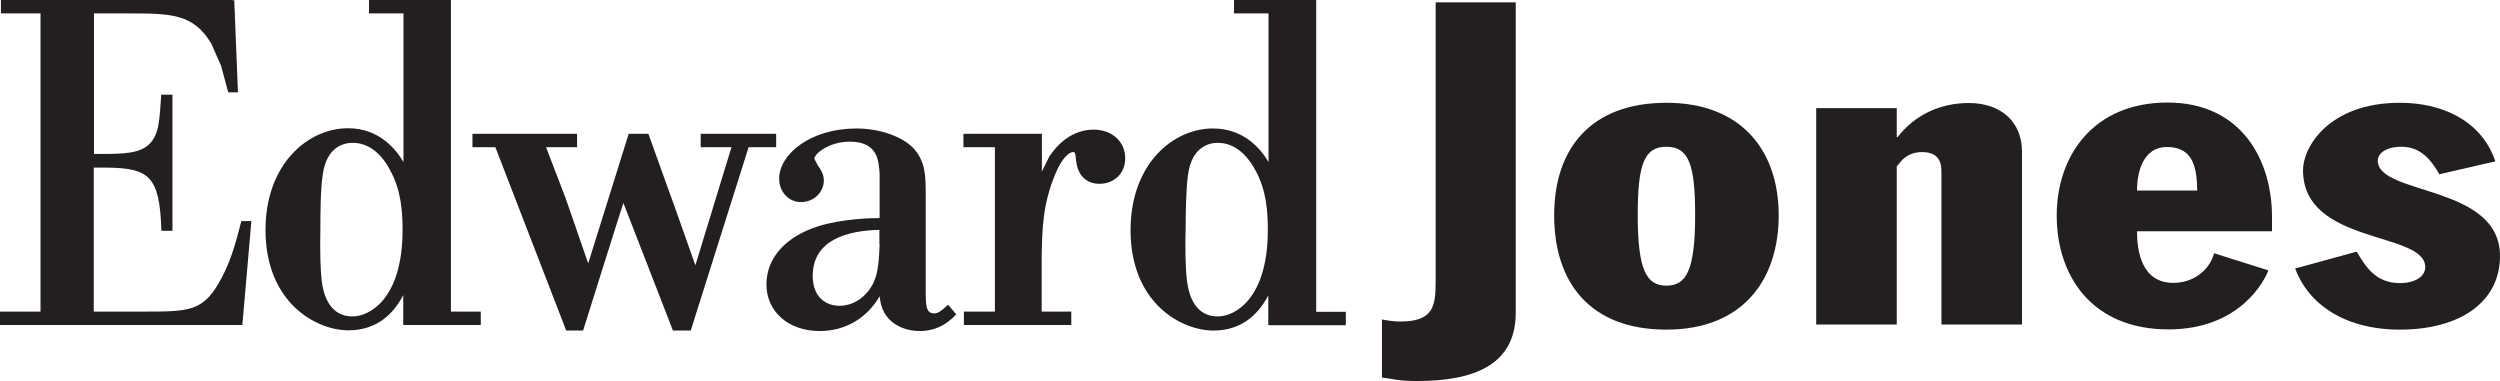
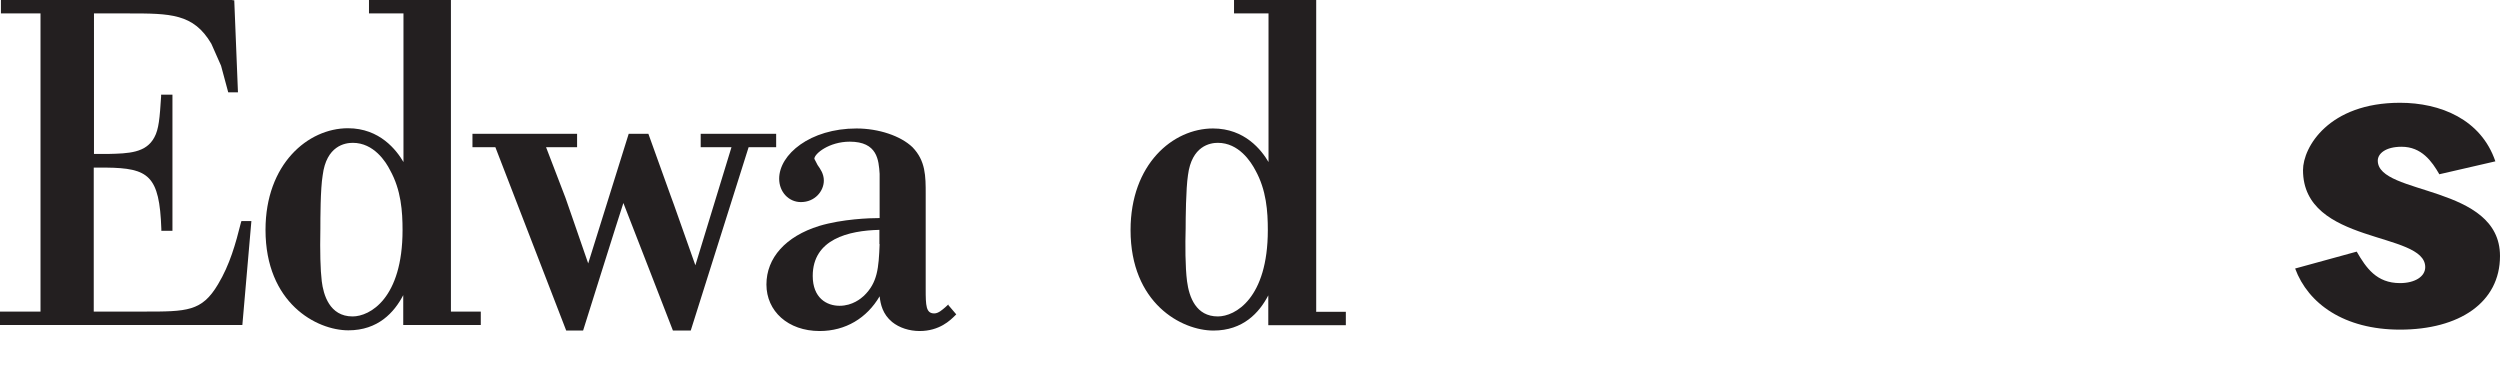
<svg xmlns="http://www.w3.org/2000/svg" id="Layer_1" data-name="Layer 1" viewBox="0 0 108 16.46">
  <defs>
    <style>
      .cls-1 {
        fill: #231f20;
        stroke-width: 0px;
      }
    </style>
  </defs>
-   <path class="cls-1" d="M65.48,13.51c0,2.27-1.83,2.95-4.25,2.95-.82,0-.97-.08-1.53-.15v-2.51c.26.05.52.09.79.09,1.44,0,1.53-.67,1.53-1.73V.1h3.46v13.42" />
-   <path class="cls-1" d="M71.99,4.44c3.24,0,4.85,2.07,4.85,4.86s-1.55,4.94-4.85,4.94-4.85-2.03-4.85-4.94,1.61-4.86,4.85-4.86M71.99,12.34c.86,0,1.24-.67,1.24-3.04,0-2.16-.26-2.96-1.24-2.96s-1.24.8-1.24,2.96c0,2.37.38,3.04,1.24,3.04Z" />
-   <path class="cls-1" d="M78.46,4.67h3.48v1.25h.04c.73-.95,1.83-1.47,3.07-1.47,1.4,0,2.3.82,2.3,2.1v7.47h-3.48v-6.61c0-.5-.2-.84-.84-.84-.36,0-.67.13-.9.39l-.19.23v6.83h-3.48V4.67" />
-   <path class="cls-1" d="M92.32,10.01c0,.82.19,2.21,1.57,2.21.84,0,1.55-.52,1.76-1.28l2.34.74c-.15.43-1.22,2.55-4.31,2.55-3.33,0-4.83-2.33-4.83-4.92s1.59-4.88,4.79-4.88,4.51,2.5,4.51,4.93v.63h-5.82M94.92,8.23c-.02-.88-.11-1.88-1.31-1.88-.99,0-1.29,1.01-1.29,1.88h2.6Z" />
  <path class="cls-1" d="M105.38,7.53c-.32-.56-.77-1.19-1.63-1.19-.7,0-1.03.3-1.03.6,0,1.51,5.28,1.02,5.28,4.12,0,2.01-1.76,3.18-4.32,3.18-2.41,0-3.97-1.12-4.53-2.64l2.66-.73c.41.71.86,1.36,1.87,1.36.64,0,1.09-.28,1.09-.69,0-1.56-5.28-.95-5.28-4.19,0-.99,1.11-2.91,4.19-2.91,1.74,0,3.5.71,4.12,2.53l-2.43.56" />
  <path class="cls-1" d="M10.05,0H.04v.58h1.71v12.88H0v.58h10.47l.39-4.49h-.43l-.02.06c-.23.92-.48,1.82-.99,2.67-.7,1.18-1.34,1.18-3.21,1.18h-2.16v-6.22h.53c1.84.02,2.31.34,2.39,2.65v.08h.48v-5.88h-.49v.08c-.06.94-.1,1.41-.29,1.76-.36.68-1.12.7-2,.72h-.61V.58h1.47c1.83,0,2.83,0,3.6,1.31,0,0,.42.95.42.95,0,0,.31,1.15.31,1.15h.06s.36,0,.36,0l-.16-3.98h-.08" />
  <path class="cls-1" d="M19.48,13.46V0h-3.54v.58h1.49v6.42c-.3-.51-1.02-1.46-2.4-1.46-1.72,0-3.56,1.54-3.56,4.39,0,3.16,2.2,4.34,3.58,4.34,1.28,0,1.98-.77,2.37-1.52v1.29h3.35v-.58h-1.3M15.23,13.67c-1,0-1.26-.95-1.33-1.52-.06-.5-.08-1.27-.06-2.29,0-.39,0-1.7.1-2.29.16-1.27.96-1.4,1.3-1.4.91,0,1.43.82,1.61,1.18.48.86.54,1.79.54,2.59,0,2.95-1.41,3.73-2.16,3.73Z" />
  <path class="cls-1" d="M33.41,5.78h-3.14v.58h1.33c-.06.19-1.43,4.67-1.56,5.1-.14-.4-.92-2.6-.92-2.6l-.15-.41-.96-2.67h-.85s-1.61,5.16-1.75,5.6c-.13-.38-.66-1.91-.66-1.91l-.32-.92s-.67-1.74-.84-2.19h1.34v-.58h-4.52v.58h.99c.04.1,3.06,7.92,3.06,7.92h.73s1.6-5.1,1.74-5.51c.16.4,2.14,5.51,2.14,5.51h.77s2.46-7.8,2.5-7.92h1.19v-.58h-.08" />
  <path class="cls-1" d="M40.97,13.15l-.13.12c-.13.11-.3.27-.48.27-.36,0-.37-.34-.37-1.05v-4.11c0-.77,0-1.43-.57-2.02-.51-.49-1.46-.81-2.42-.81-2,0-3.34,1.12-3.34,2.17,0,.57.41,1.01.94,1.01.61,0,.99-.48.99-.93,0-.29-.15-.5-.27-.67l-.14-.27c0-.22.64-.74,1.53-.74,1.2,0,1.25.8,1.29,1.39,0,0,0,1.76,0,1.91-.43,0-1.61.04-2.61.34-1.45.45-2.28,1.38-2.28,2.53s.93,2.01,2.3,2.01c1.12,0,2.04-.56,2.59-1.5.04.35.13.77.54,1.11.31.25.74.39,1.19.39.86,0,1.33-.47,1.53-.67l.05-.05-.34-.4M38,10.54c-.04,1.05-.09,1.67-.68,2.24-.12.11-.49.43-1.05.43s-1.16-.34-1.16-1.29c0-1.59,1.55-1.96,2.88-1.99v.62Z" />
-   <path class="cls-1" d="M45.35,6.72s-.19.39-.34.69v-1.63h-3.39v.58h1.36v7.1h-1.34v.58h4.64v-.58h-1.28v-2.31c.02-1.24.04-2.32.59-3.63.39-.94.74-.95.75-.95.1,0,.11,0,.15.38.07.64.45.99,1.01.99.64,0,1.11-.46,1.11-1.1,0-.72-.57-1.24-1.36-1.24-.73,0-1.39.39-1.89,1.12" />
  <path class="cls-1" d="M56.86,13.46V0h-3.55v.58h1.49v6.42c-.3-.51-1.02-1.45-2.4-1.45-1.73,0-3.56,1.54-3.56,4.39,0,3.16,2.2,4.34,3.58,4.34,1.28,0,1.98-.77,2.37-1.52v1.29h3.35v-.58h-1.29M52.61,13.67c-.94,0-1.24-.83-1.33-1.52-.08-.62-.08-1.59-.06-2.29,0-.39.01-1.7.1-2.29.16-1.27.96-1.4,1.29-1.4.91,0,1.43.82,1.62,1.18.48.86.54,1.79.54,2.59,0,2.95-1.41,3.73-2.16,3.73Z" />
</svg>